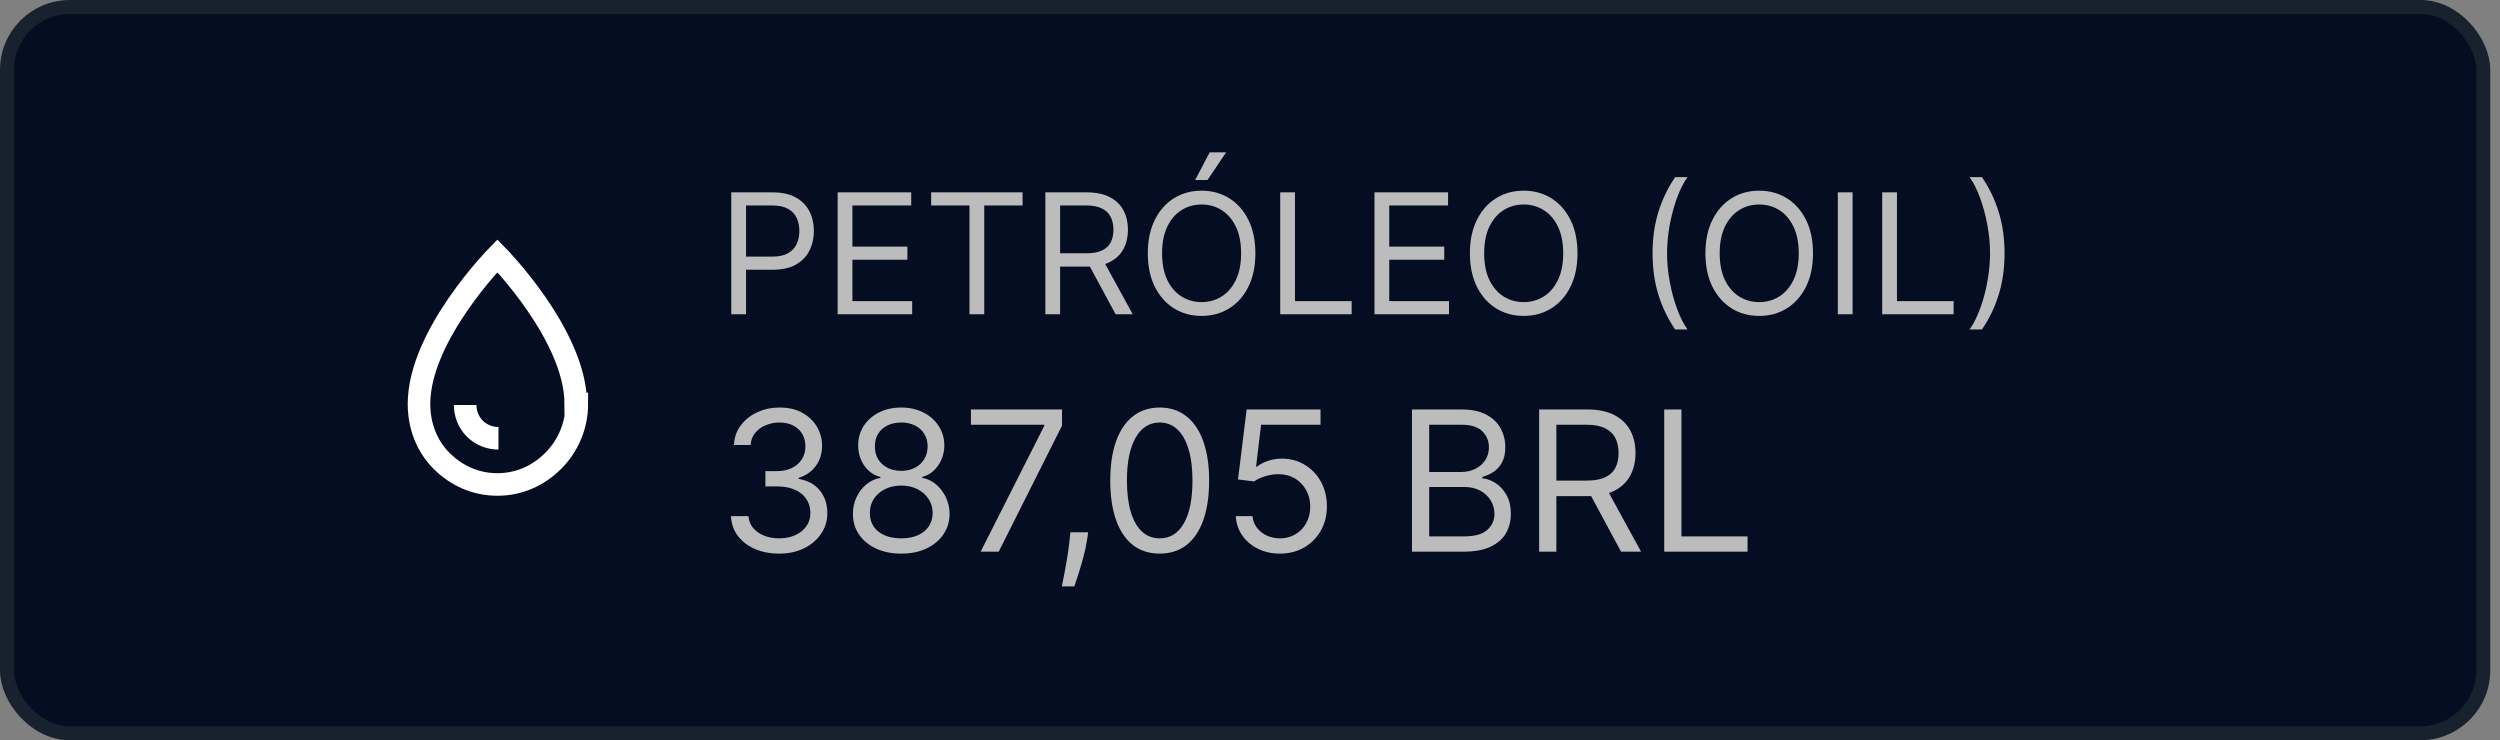
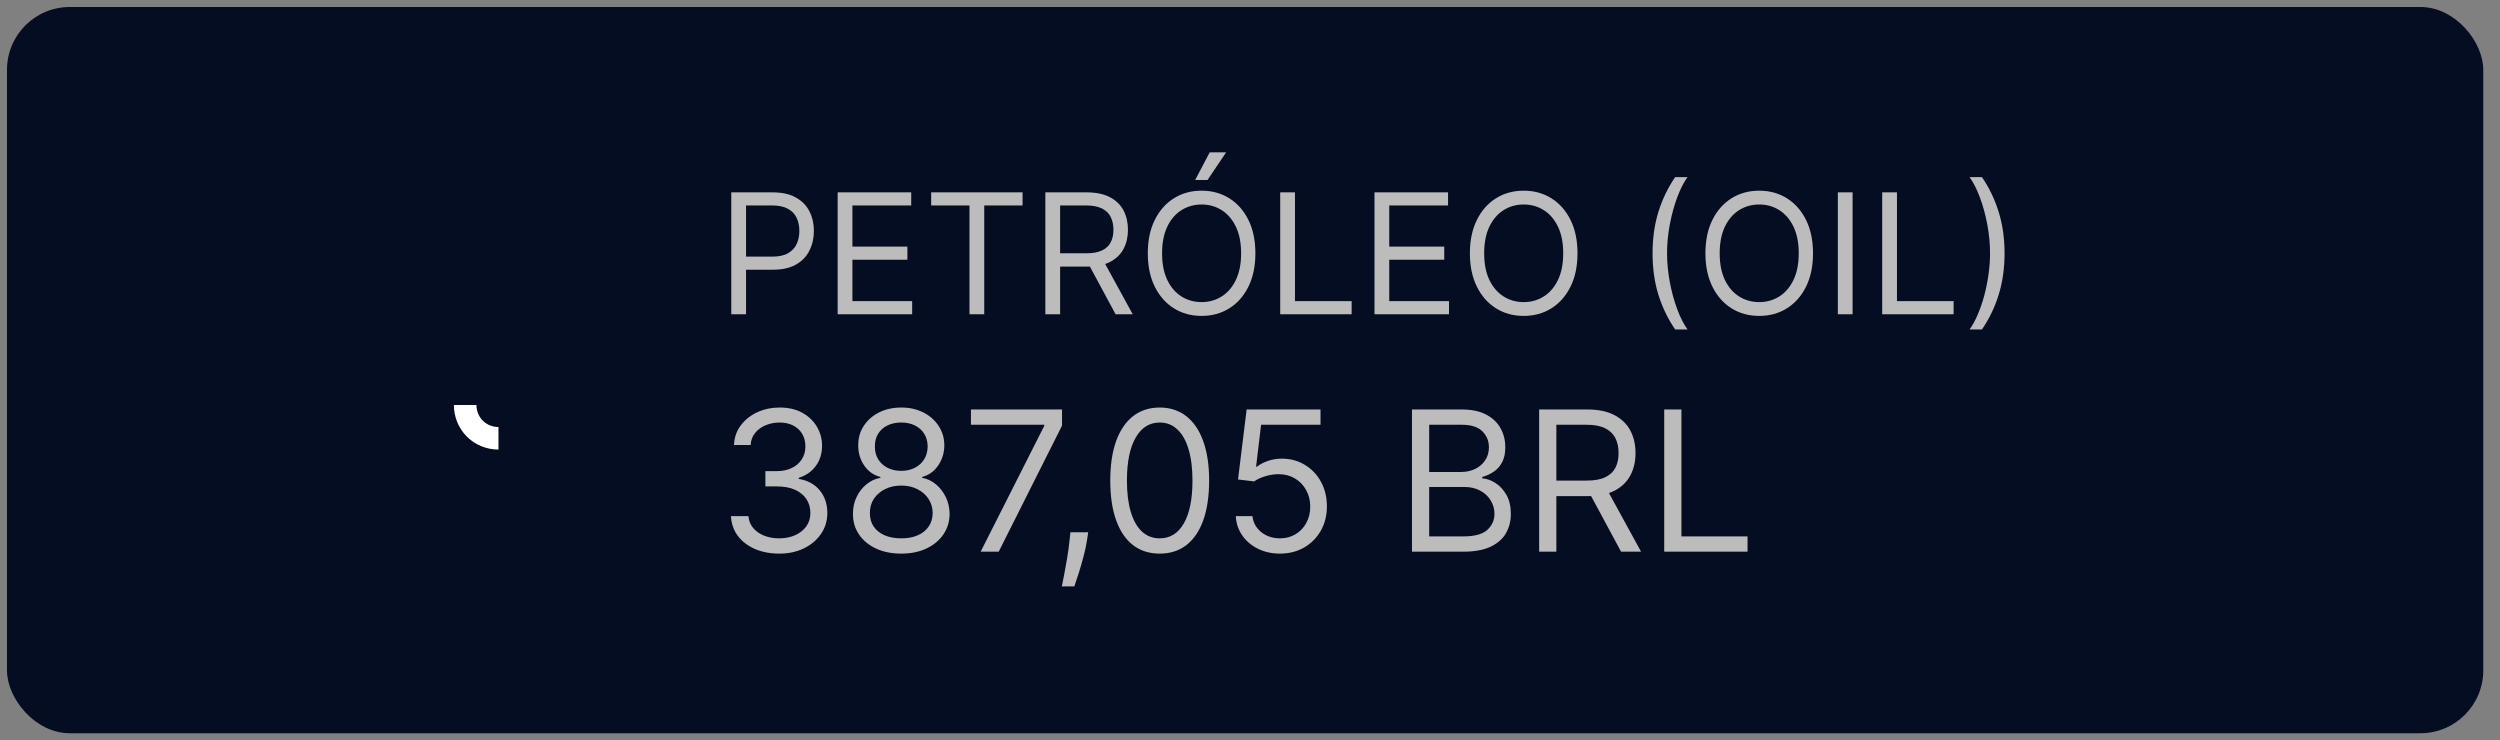
<svg xmlns="http://www.w3.org/2000/svg" width="179" height="53" viewBox="0 0 179 53" fill="none">
  <rect x="0" y="0" width="179" height="53" fill="#808080" stroke="none" />
  <rect x="0.5" y="0.5" width="177.302" height="52" rx="4.5" fill="#050D22" />
-   <rect x="0.5" y="0.5" width="177.302" height="52" rx="4.5" stroke="#18212E" />
-   <path d="M41.302 28.922C41.302 30.459 40.687 31.92 39.611 32.997C38.534 34.073 37.15 34.688 35.613 34.688C34.075 34.688 32.691 34.073 31.615 32.997C30.538 31.92 30 30.459 30 28.922C30 24.001 35.613 18.312 35.613 18.312C35.613 18.312 41.225 24.001 41.225 28.922H41.302Z" stroke="white" stroke-width="1.615" stroke-miterlimit="10" />
  <path d="M35.69 31.382C35.075 31.382 34.459 31.151 33.998 30.69C33.537 30.229 33.306 29.614 33.306 28.999" stroke="white" stroke-width="1.615" stroke-miterlimit="10" />
  <path d="M52.359 22.5V13.773H55.308C55.992 13.773 56.552 13.896 56.987 14.143C57.424 14.388 57.748 14.719 57.958 15.136C58.169 15.554 58.274 16.02 58.274 16.534C58.274 17.048 58.169 17.516 57.958 17.936C57.751 18.357 57.43 18.692 56.995 18.942C56.56 19.189 56.004 19.312 55.325 19.312H53.211V18.375H55.291C55.759 18.375 56.136 18.294 56.42 18.132C56.704 17.97 56.91 17.751 57.038 17.476C57.169 17.197 57.234 16.884 57.234 16.534C57.234 16.185 57.169 15.872 57.038 15.597C56.91 15.321 56.703 15.105 56.416 14.949C56.129 14.79 55.748 14.71 55.274 14.71H53.416V22.5H52.359ZM59.976 22.5V13.773H65.243V14.71H61.033V17.659H64.97V18.597H61.033V21.562H65.311V22.5H59.976ZM66.671 14.71V13.773H73.216V14.71H70.472V22.5H69.415V14.71H66.671ZM74.847 22.5V13.773H77.796C78.478 13.773 79.037 13.889 79.475 14.122C79.912 14.352 80.236 14.669 80.447 15.072C80.657 15.476 80.762 15.935 80.762 16.449C80.762 16.963 80.657 17.419 80.447 17.817C80.236 18.215 79.914 18.527 79.479 18.754C79.044 18.979 78.489 19.091 77.813 19.091H75.427V18.136H77.779C78.245 18.136 78.62 18.068 78.904 17.932C79.191 17.796 79.398 17.602 79.526 17.352C79.657 17.099 79.722 16.798 79.722 16.449C79.722 16.099 79.657 15.794 79.526 15.533C79.395 15.271 79.187 15.07 78.9 14.928C78.613 14.783 78.234 14.71 77.762 14.71H75.904V22.5H74.847ZM78.955 18.579L81.103 22.5H79.876L77.762 18.579H78.955ZM89.886 18.136C89.886 19.057 89.72 19.852 89.388 20.523C89.056 21.193 88.6 21.71 88.02 22.074C87.441 22.438 86.779 22.619 86.034 22.619C85.29 22.619 84.628 22.438 84.049 22.074C83.469 21.71 83.013 21.193 82.681 20.523C82.348 19.852 82.182 19.057 82.182 18.136C82.182 17.216 82.348 16.421 82.681 15.75C83.013 15.079 83.469 14.562 84.049 14.199C84.628 13.835 85.29 13.653 86.034 13.653C86.779 13.653 87.441 13.835 88.02 14.199C88.6 14.562 89.056 15.079 89.388 15.75C89.72 16.421 89.886 17.216 89.886 18.136ZM88.864 18.136C88.864 17.381 88.737 16.743 88.484 16.223C88.234 15.703 87.895 15.31 87.466 15.043C87.04 14.776 86.563 14.642 86.034 14.642C85.506 14.642 85.027 14.776 84.598 15.043C84.172 15.31 83.832 15.703 83.58 16.223C83.33 16.743 83.205 17.381 83.205 18.136C83.205 18.892 83.33 19.53 83.58 20.05C83.832 20.57 84.172 20.963 84.598 21.23C85.027 21.497 85.506 21.631 86.034 21.631C86.563 21.631 87.04 21.497 87.466 21.23C87.895 20.963 88.234 20.57 88.484 20.05C88.737 19.53 88.864 18.892 88.864 18.136ZM85.574 12.886L86.614 10.909H87.79L86.46 12.886H85.574ZM91.663 22.5V13.773H92.72V21.562H96.777V22.5H91.663ZM98.413 22.5V13.773H103.681V14.71H99.47V17.659H103.408V18.597H99.47V21.562H103.749V22.5H98.413ZM112.949 18.136C112.949 19.057 112.783 19.852 112.45 20.523C112.118 21.193 111.662 21.71 111.083 22.074C110.503 22.438 109.841 22.619 109.097 22.619C108.352 22.619 107.69 22.438 107.111 22.074C106.531 21.71 106.075 21.193 105.743 20.523C105.411 19.852 105.244 19.057 105.244 18.136C105.244 17.216 105.411 16.421 105.743 15.75C106.075 15.079 106.531 14.562 107.111 14.199C107.69 13.835 108.352 13.653 109.097 13.653C109.841 13.653 110.503 13.835 111.083 14.199C111.662 14.562 112.118 15.079 112.45 15.75C112.783 16.421 112.949 17.216 112.949 18.136ZM111.926 18.136C111.926 17.381 111.8 16.743 111.547 16.223C111.297 15.703 110.958 15.31 110.529 15.043C110.102 14.776 109.625 14.642 109.097 14.642C108.568 14.642 108.09 14.776 107.661 15.043C107.235 15.31 106.895 15.703 106.642 16.223C106.392 16.743 106.267 17.381 106.267 18.136C106.267 18.892 106.392 19.53 106.642 20.05C106.895 20.57 107.235 20.963 107.661 21.23C108.09 21.497 108.568 21.631 109.097 21.631C109.625 21.631 110.102 21.497 110.529 21.23C110.958 20.963 111.297 20.57 111.547 20.05C111.8 19.53 111.926 18.892 111.926 18.136ZM118.323 18.136C118.323 17.062 118.462 16.075 118.74 15.175C119.021 14.271 119.422 13.44 119.942 12.682H120.828C120.624 12.963 120.432 13.31 120.253 13.722C120.077 14.131 119.922 14.581 119.789 15.072C119.655 15.561 119.55 16.067 119.473 16.59C119.399 17.112 119.362 17.628 119.362 18.136C119.362 18.812 119.428 19.499 119.558 20.195C119.689 20.891 119.865 21.537 120.087 22.134C120.308 22.73 120.556 23.216 120.828 23.591H119.942C119.422 22.832 119.021 22.003 118.74 21.102C118.462 20.199 118.323 19.21 118.323 18.136ZM129.812 18.136C129.812 19.057 129.646 19.852 129.314 20.523C128.981 21.193 128.525 21.71 127.946 22.074C127.366 22.438 126.704 22.619 125.96 22.619C125.216 22.619 124.554 22.438 123.974 22.074C123.395 21.71 122.939 21.193 122.606 20.523C122.274 19.852 122.108 19.057 122.108 18.136C122.108 17.216 122.274 16.421 122.606 15.75C122.939 15.079 123.395 14.562 123.974 14.199C124.554 13.835 125.216 13.653 125.96 13.653C126.704 13.653 127.366 13.835 127.946 14.199C128.525 14.562 128.981 15.079 129.314 15.75C129.646 16.421 129.812 17.216 129.812 18.136ZM128.79 18.136C128.79 17.381 128.663 16.743 128.41 16.223C128.16 15.703 127.821 15.31 127.392 15.043C126.966 14.776 126.488 14.642 125.96 14.642C125.432 14.642 124.953 14.776 124.524 15.043C124.098 15.31 123.758 15.703 123.505 16.223C123.255 16.743 123.13 17.381 123.13 18.136C123.13 18.892 123.255 19.53 123.505 20.05C123.758 20.57 124.098 20.963 124.524 21.23C124.953 21.497 125.432 21.631 125.96 21.631C126.488 21.631 126.966 21.497 127.392 21.23C127.821 20.963 128.16 20.57 128.41 20.05C128.663 19.53 128.79 18.892 128.79 18.136ZM132.646 13.773V22.5H131.589V13.773H132.646ZM134.765 22.5V13.773H135.822V21.562H139.879V22.5H134.765ZM143.526 18.136C143.526 19.21 143.386 20.199 143.105 21.102C142.826 22.003 142.427 22.832 141.907 23.591H141.021C141.225 23.31 141.416 22.963 141.592 22.551C141.771 22.142 141.927 21.693 142.061 21.204C142.194 20.713 142.298 20.206 142.372 19.683C142.448 19.158 142.487 18.642 142.487 18.136C142.487 17.46 142.421 16.774 142.291 16.078C142.16 15.382 141.984 14.736 141.762 14.139C141.541 13.543 141.293 13.057 141.021 12.682H141.907C142.427 13.44 142.826 14.271 143.105 15.175C143.386 16.075 143.526 17.062 143.526 18.136ZM55.796 39.639C55.14 39.639 54.555 39.526 54.041 39.301C53.531 39.076 53.125 38.763 52.823 38.361C52.525 37.957 52.363 37.488 52.336 36.955H53.589C53.615 37.283 53.728 37.566 53.927 37.805C54.126 38.04 54.386 38.222 54.708 38.352C55.029 38.481 55.385 38.545 55.776 38.545C56.214 38.545 56.602 38.469 56.94 38.317C57.278 38.164 57.543 37.952 57.735 37.68C57.928 37.409 58.024 37.094 58.024 36.736C58.024 36.361 57.931 36.032 57.745 35.746C57.56 35.458 57.288 35.233 56.93 35.07C56.572 34.908 56.134 34.827 55.617 34.827H54.802V33.733H55.617C56.022 33.733 56.376 33.66 56.681 33.514C56.989 33.368 57.23 33.163 57.402 32.898C57.578 32.633 57.666 32.321 57.666 31.963C57.666 31.618 57.589 31.318 57.437 31.063C57.285 30.808 57.069 30.609 56.791 30.467C56.516 30.324 56.191 30.253 55.816 30.253C55.465 30.253 55.133 30.317 54.822 30.447C54.514 30.573 54.262 30.757 54.066 30.999C53.871 31.237 53.765 31.526 53.748 31.864H52.555C52.575 31.33 52.736 30.863 53.037 30.462C53.339 30.057 53.733 29.742 54.22 29.517C54.711 29.292 55.249 29.179 55.836 29.179C56.466 29.179 57.006 29.307 57.457 29.562C57.908 29.814 58.254 30.147 58.496 30.561C58.738 30.975 58.859 31.423 58.859 31.903C58.859 32.477 58.708 32.966 58.406 33.37C58.108 33.774 57.702 34.054 57.188 34.21V34.29C57.831 34.396 58.334 34.669 58.695 35.11C59.056 35.548 59.237 36.09 59.237 36.736C59.237 37.289 59.086 37.786 58.784 38.227C58.486 38.665 58.078 39.01 57.561 39.261C57.044 39.513 56.456 39.639 55.796 39.639ZM64.531 39.639C63.849 39.639 63.245 39.518 62.722 39.276C62.201 39.031 61.795 38.695 61.504 38.267C61.212 37.836 61.068 37.346 61.071 36.795C61.068 36.365 61.152 35.967 61.325 35.602C61.497 35.234 61.732 34.928 62.031 34.682C62.332 34.434 62.669 34.276 63.04 34.21V34.151C62.553 34.025 62.165 33.751 61.877 33.33C61.588 32.906 61.446 32.424 61.449 31.884C61.446 31.366 61.577 30.904 61.842 30.496C62.107 30.089 62.471 29.767 62.935 29.532C63.403 29.297 63.935 29.179 64.531 29.179C65.121 29.179 65.648 29.297 66.112 29.532C66.576 29.767 66.941 30.089 67.206 30.496C67.475 30.904 67.611 31.366 67.614 31.884C67.611 32.424 67.463 32.906 67.171 33.33C66.883 33.751 66.5 34.025 66.023 34.151V34.21C66.391 34.276 66.722 34.434 67.017 34.682C67.312 34.928 67.547 35.234 67.723 35.602C67.899 35.967 67.988 36.365 67.992 36.795C67.988 37.346 67.839 37.836 67.544 38.267C67.252 38.695 66.847 39.031 66.326 39.276C65.809 39.518 65.211 39.639 64.531 39.639ZM64.531 38.545C64.992 38.545 65.39 38.471 65.725 38.322C66.059 38.173 66.318 37.962 66.5 37.69C66.682 37.419 66.775 37.1 66.779 36.736C66.775 36.351 66.676 36.012 66.48 35.717C66.285 35.422 66.018 35.19 65.68 35.021C65.345 34.852 64.962 34.767 64.531 34.767C64.097 34.767 63.709 34.852 63.368 35.021C63.03 35.19 62.763 35.422 62.568 35.717C62.375 36.012 62.281 36.351 62.284 36.736C62.281 37.1 62.369 37.419 62.548 37.69C62.73 37.962 62.99 38.173 63.328 38.322C63.666 38.471 64.067 38.545 64.531 38.545ZM64.531 33.713C64.896 33.713 65.219 33.64 65.501 33.494C65.786 33.349 66.01 33.145 66.172 32.883C66.334 32.621 66.417 32.314 66.421 31.963C66.417 31.618 66.336 31.318 66.177 31.063C66.018 30.805 65.797 30.606 65.516 30.467C65.234 30.324 64.906 30.253 64.531 30.253C64.15 30.253 63.817 30.324 63.532 30.467C63.247 30.606 63.027 30.805 62.871 31.063C62.715 31.318 62.639 31.618 62.642 31.963C62.639 32.314 62.717 32.621 62.876 32.883C63.038 33.145 63.262 33.349 63.547 33.494C63.832 33.64 64.16 33.713 64.531 33.713ZM70.215 39.5L74.769 30.491V30.412H69.519V29.318H76.042V30.472L71.508 39.5H70.215ZM77.915 38.108L77.835 38.645C77.779 39.023 77.693 39.427 77.577 39.858C77.464 40.289 77.347 40.695 77.224 41.076C77.101 41.457 77 41.76 76.921 41.986H76.026C76.069 41.774 76.125 41.494 76.195 41.146C76.264 40.798 76.334 40.408 76.404 39.977C76.477 39.55 76.536 39.112 76.582 38.665L76.642 38.108H77.915ZM83.034 39.639C82.285 39.639 81.647 39.435 81.12 39.028C80.593 38.617 80.191 38.022 79.912 37.243C79.634 36.461 79.495 35.516 79.495 34.409C79.495 33.309 79.634 32.369 79.912 31.59C80.194 30.808 80.598 30.211 81.125 29.8C81.656 29.386 82.292 29.179 83.034 29.179C83.777 29.179 84.412 29.386 84.939 29.8C85.469 30.211 85.873 30.808 86.152 31.59C86.433 32.369 86.574 33.309 86.574 34.409C86.574 35.516 86.435 36.461 86.157 37.243C85.878 38.022 85.475 38.617 84.948 39.028C84.421 39.435 83.784 39.639 83.034 39.639ZM83.034 38.545C83.777 38.545 84.354 38.188 84.764 37.472C85.175 36.756 85.381 35.735 85.381 34.409C85.381 33.528 85.287 32.777 85.098 32.157C84.912 31.537 84.644 31.065 84.292 30.74C83.944 30.415 83.525 30.253 83.034 30.253C82.299 30.253 81.724 30.616 81.309 31.342C80.895 32.064 80.688 33.087 80.688 34.409C80.688 35.291 80.781 36.04 80.966 36.656C81.152 37.273 81.419 37.742 81.767 38.063C82.118 38.385 82.541 38.545 83.034 38.545ZM91.645 39.639C91.062 39.639 90.537 39.523 90.069 39.291C89.602 39.059 89.227 38.741 88.946 38.337C88.664 37.932 88.51 37.472 88.483 36.955H89.677C89.723 37.415 89.932 37.796 90.303 38.098C90.677 38.396 91.125 38.545 91.645 38.545C92.063 38.545 92.434 38.448 92.759 38.252C93.087 38.057 93.344 37.788 93.529 37.447C93.718 37.102 93.813 36.713 93.813 36.278C93.813 35.834 93.715 35.438 93.519 35.09C93.327 34.739 93.062 34.462 92.724 34.26C92.386 34.058 92 33.955 91.566 33.952C91.254 33.948 90.934 33.996 90.606 34.096C90.278 34.192 90.008 34.316 89.796 34.469L88.642 34.33L89.259 29.318H94.549V30.412H90.293L89.935 33.415H89.995C90.204 33.249 90.465 33.111 90.78 33.002C91.095 32.893 91.423 32.838 91.764 32.838C92.388 32.838 92.943 32.987 93.43 33.285C93.921 33.581 94.305 33.985 94.583 34.499C94.865 35.012 95.006 35.599 95.006 36.258C95.006 36.908 94.86 37.488 94.569 37.999C94.28 38.506 93.882 38.907 93.375 39.202C92.868 39.493 92.291 39.639 91.645 39.639ZM101.097 39.5V29.318H104.657C105.366 29.318 105.951 29.441 106.412 29.686C106.873 29.928 107.216 30.255 107.441 30.666C107.667 31.073 107.779 31.526 107.779 32.023C107.779 32.46 107.701 32.822 107.546 33.106C107.393 33.392 107.191 33.617 106.939 33.783C106.69 33.948 106.42 34.071 106.129 34.151V34.25C106.44 34.27 106.753 34.379 107.068 34.578C107.383 34.777 107.647 35.062 107.859 35.433C108.071 35.804 108.177 36.258 108.177 36.795C108.177 37.306 108.061 37.765 107.829 38.173C107.597 38.58 107.231 38.903 106.73 39.142C106.23 39.381 105.579 39.5 104.776 39.5H101.097ZM102.33 38.406H104.776C105.582 38.406 106.154 38.251 106.492 37.939C106.833 37.624 107.004 37.243 107.004 36.795C107.004 36.451 106.916 36.133 106.74 35.841C106.565 35.546 106.314 35.311 105.99 35.135C105.665 34.956 105.28 34.867 104.836 34.867H102.33V38.406ZM102.33 33.793H104.617C104.989 33.793 105.323 33.72 105.622 33.574C105.923 33.428 106.162 33.222 106.338 32.957C106.516 32.692 106.606 32.381 106.606 32.023C106.606 31.575 106.45 31.196 106.139 30.884C105.827 30.569 105.333 30.412 104.657 30.412H102.33V33.793ZM110.203 39.5V29.318H113.643C114.439 29.318 115.092 29.454 115.602 29.726C116.112 29.994 116.49 30.364 116.736 30.834C116.981 31.305 117.103 31.84 117.103 32.44C117.103 33.04 116.981 33.572 116.736 34.036C116.49 34.5 116.114 34.865 115.607 35.13C115.1 35.392 114.452 35.523 113.663 35.523H110.879V34.409H113.623C114.167 34.409 114.604 34.33 114.936 34.17C115.271 34.011 115.513 33.786 115.662 33.494C115.814 33.199 115.89 32.848 115.89 32.44C115.89 32.033 115.814 31.676 115.662 31.371C115.509 31.067 115.266 30.831 114.931 30.666C114.596 30.496 114.154 30.412 113.603 30.412H111.436V39.5H110.203ZM114.996 34.926L117.501 39.5H116.069L113.603 34.926H114.996ZM119.158 39.5V29.318H120.391V38.406H125.124V39.5H119.158Z" fill="#BCBCBC" />
</svg>